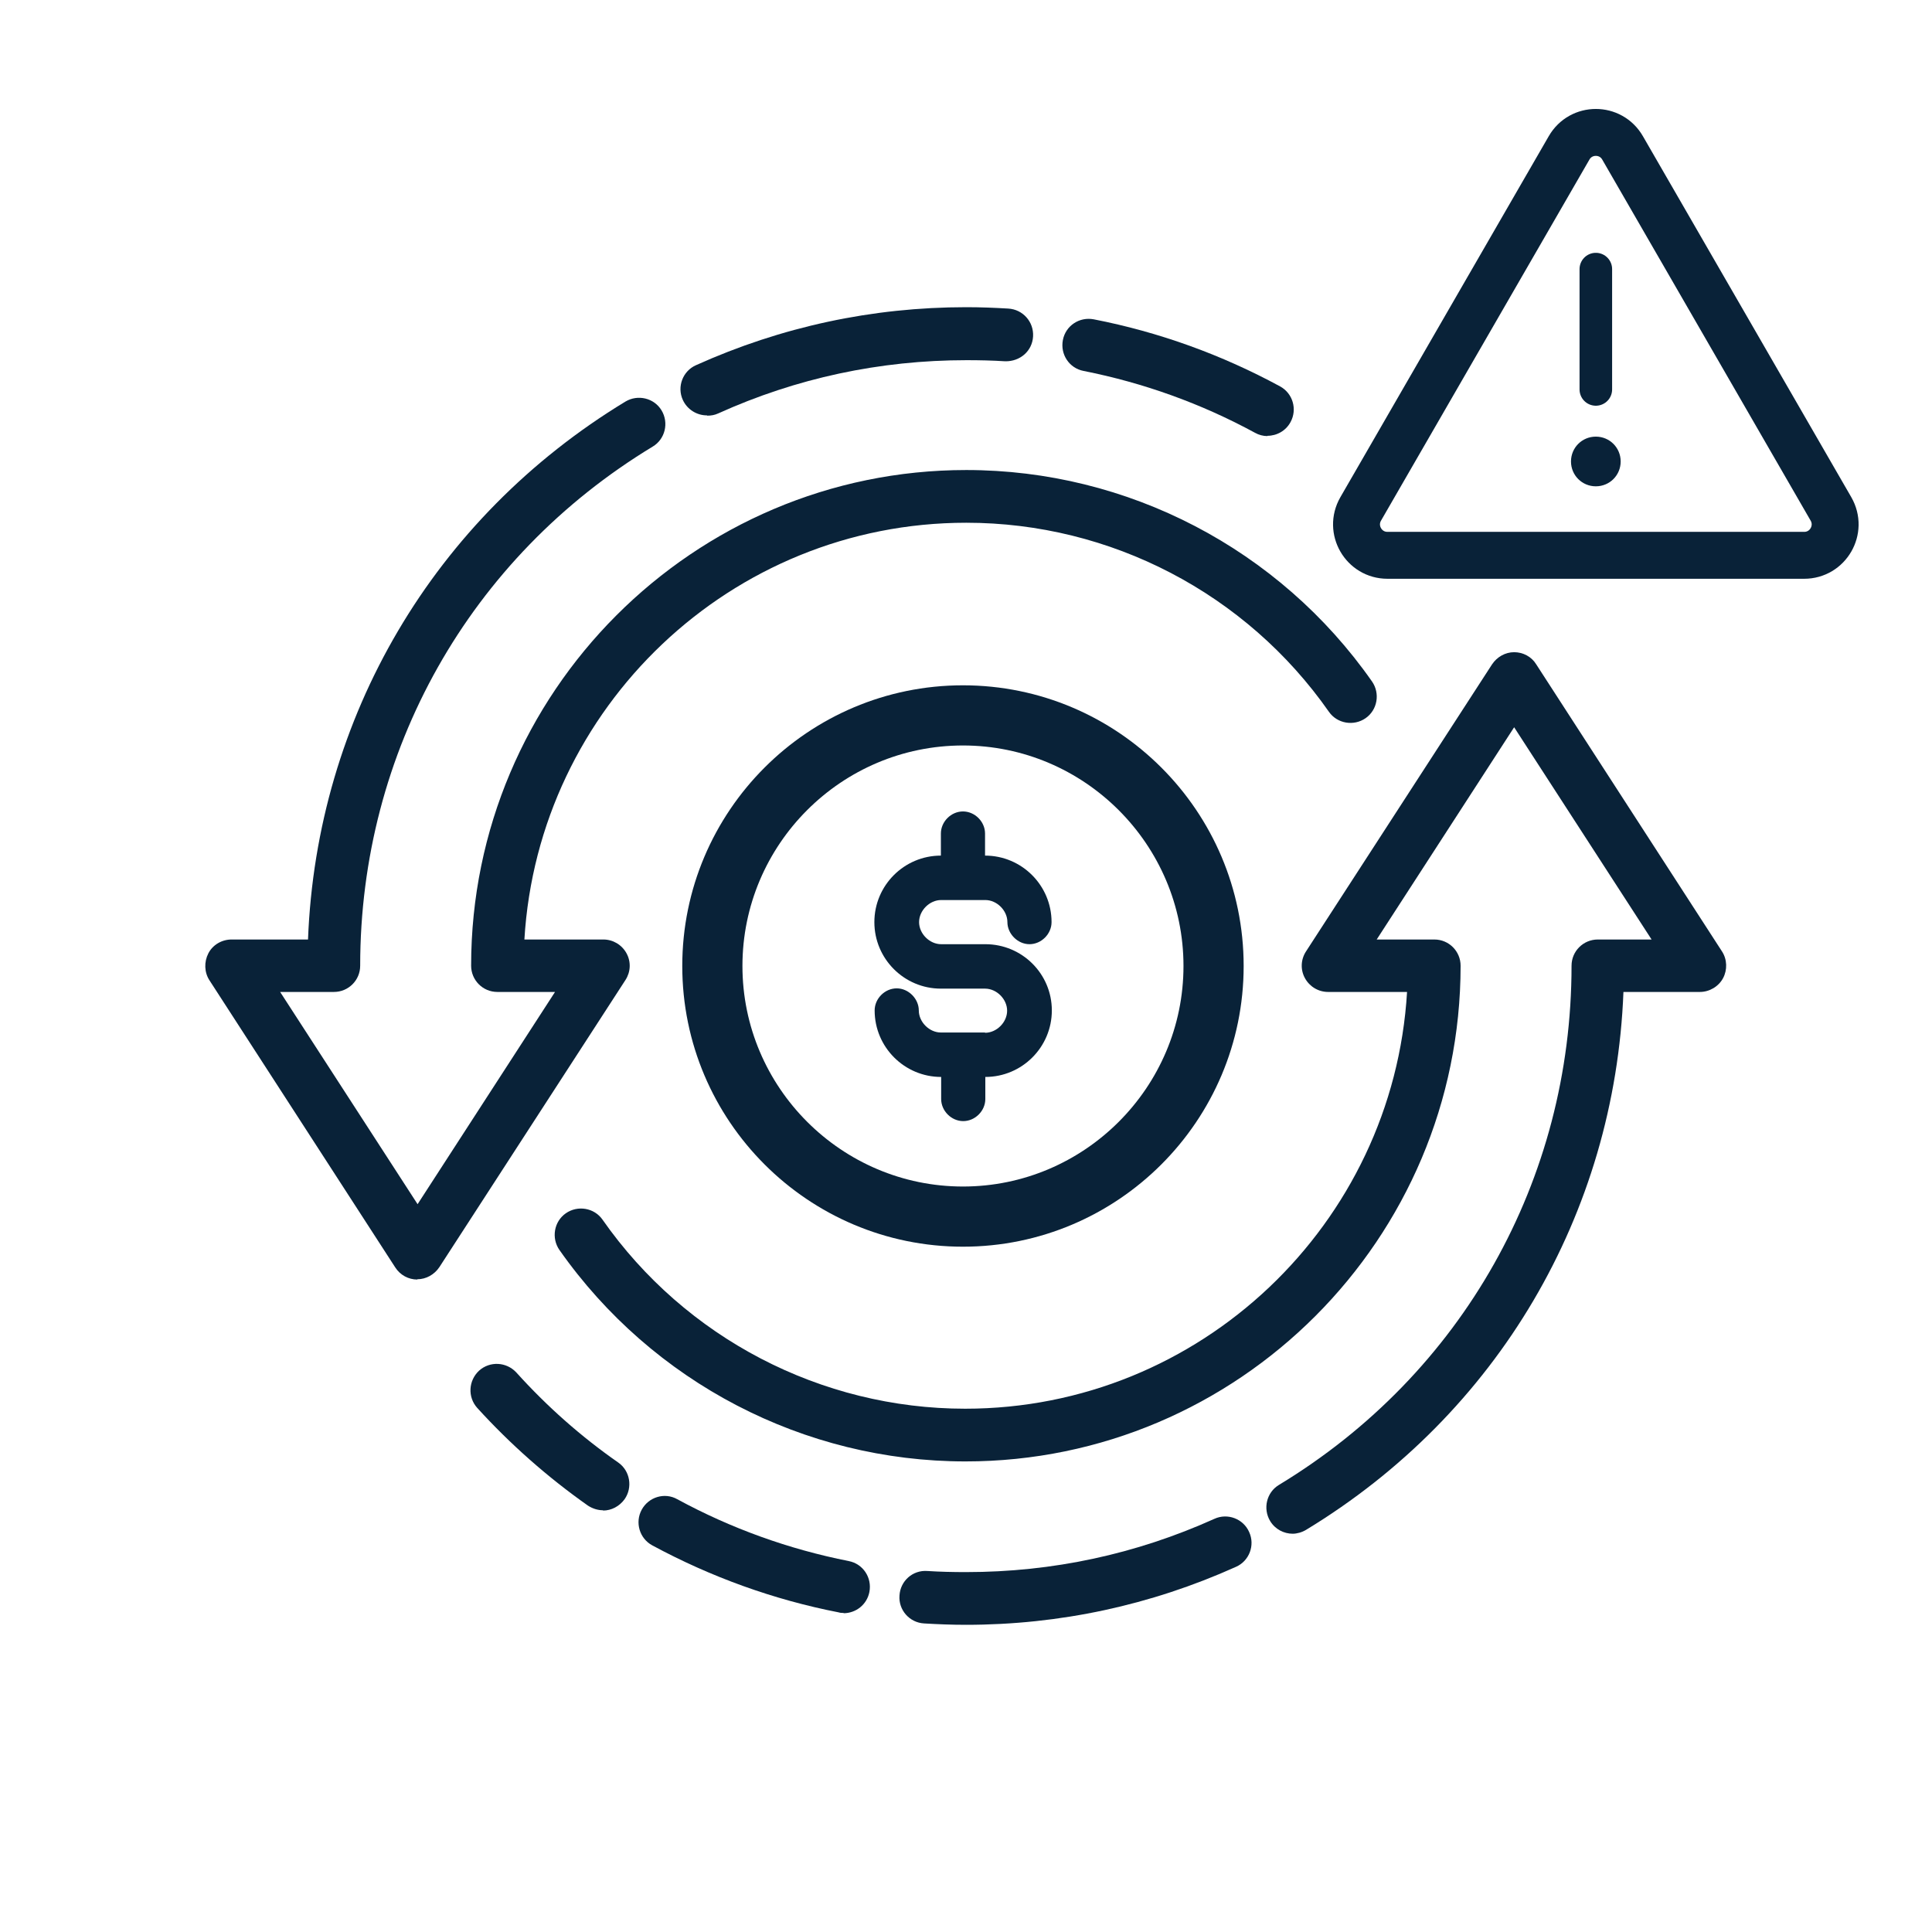
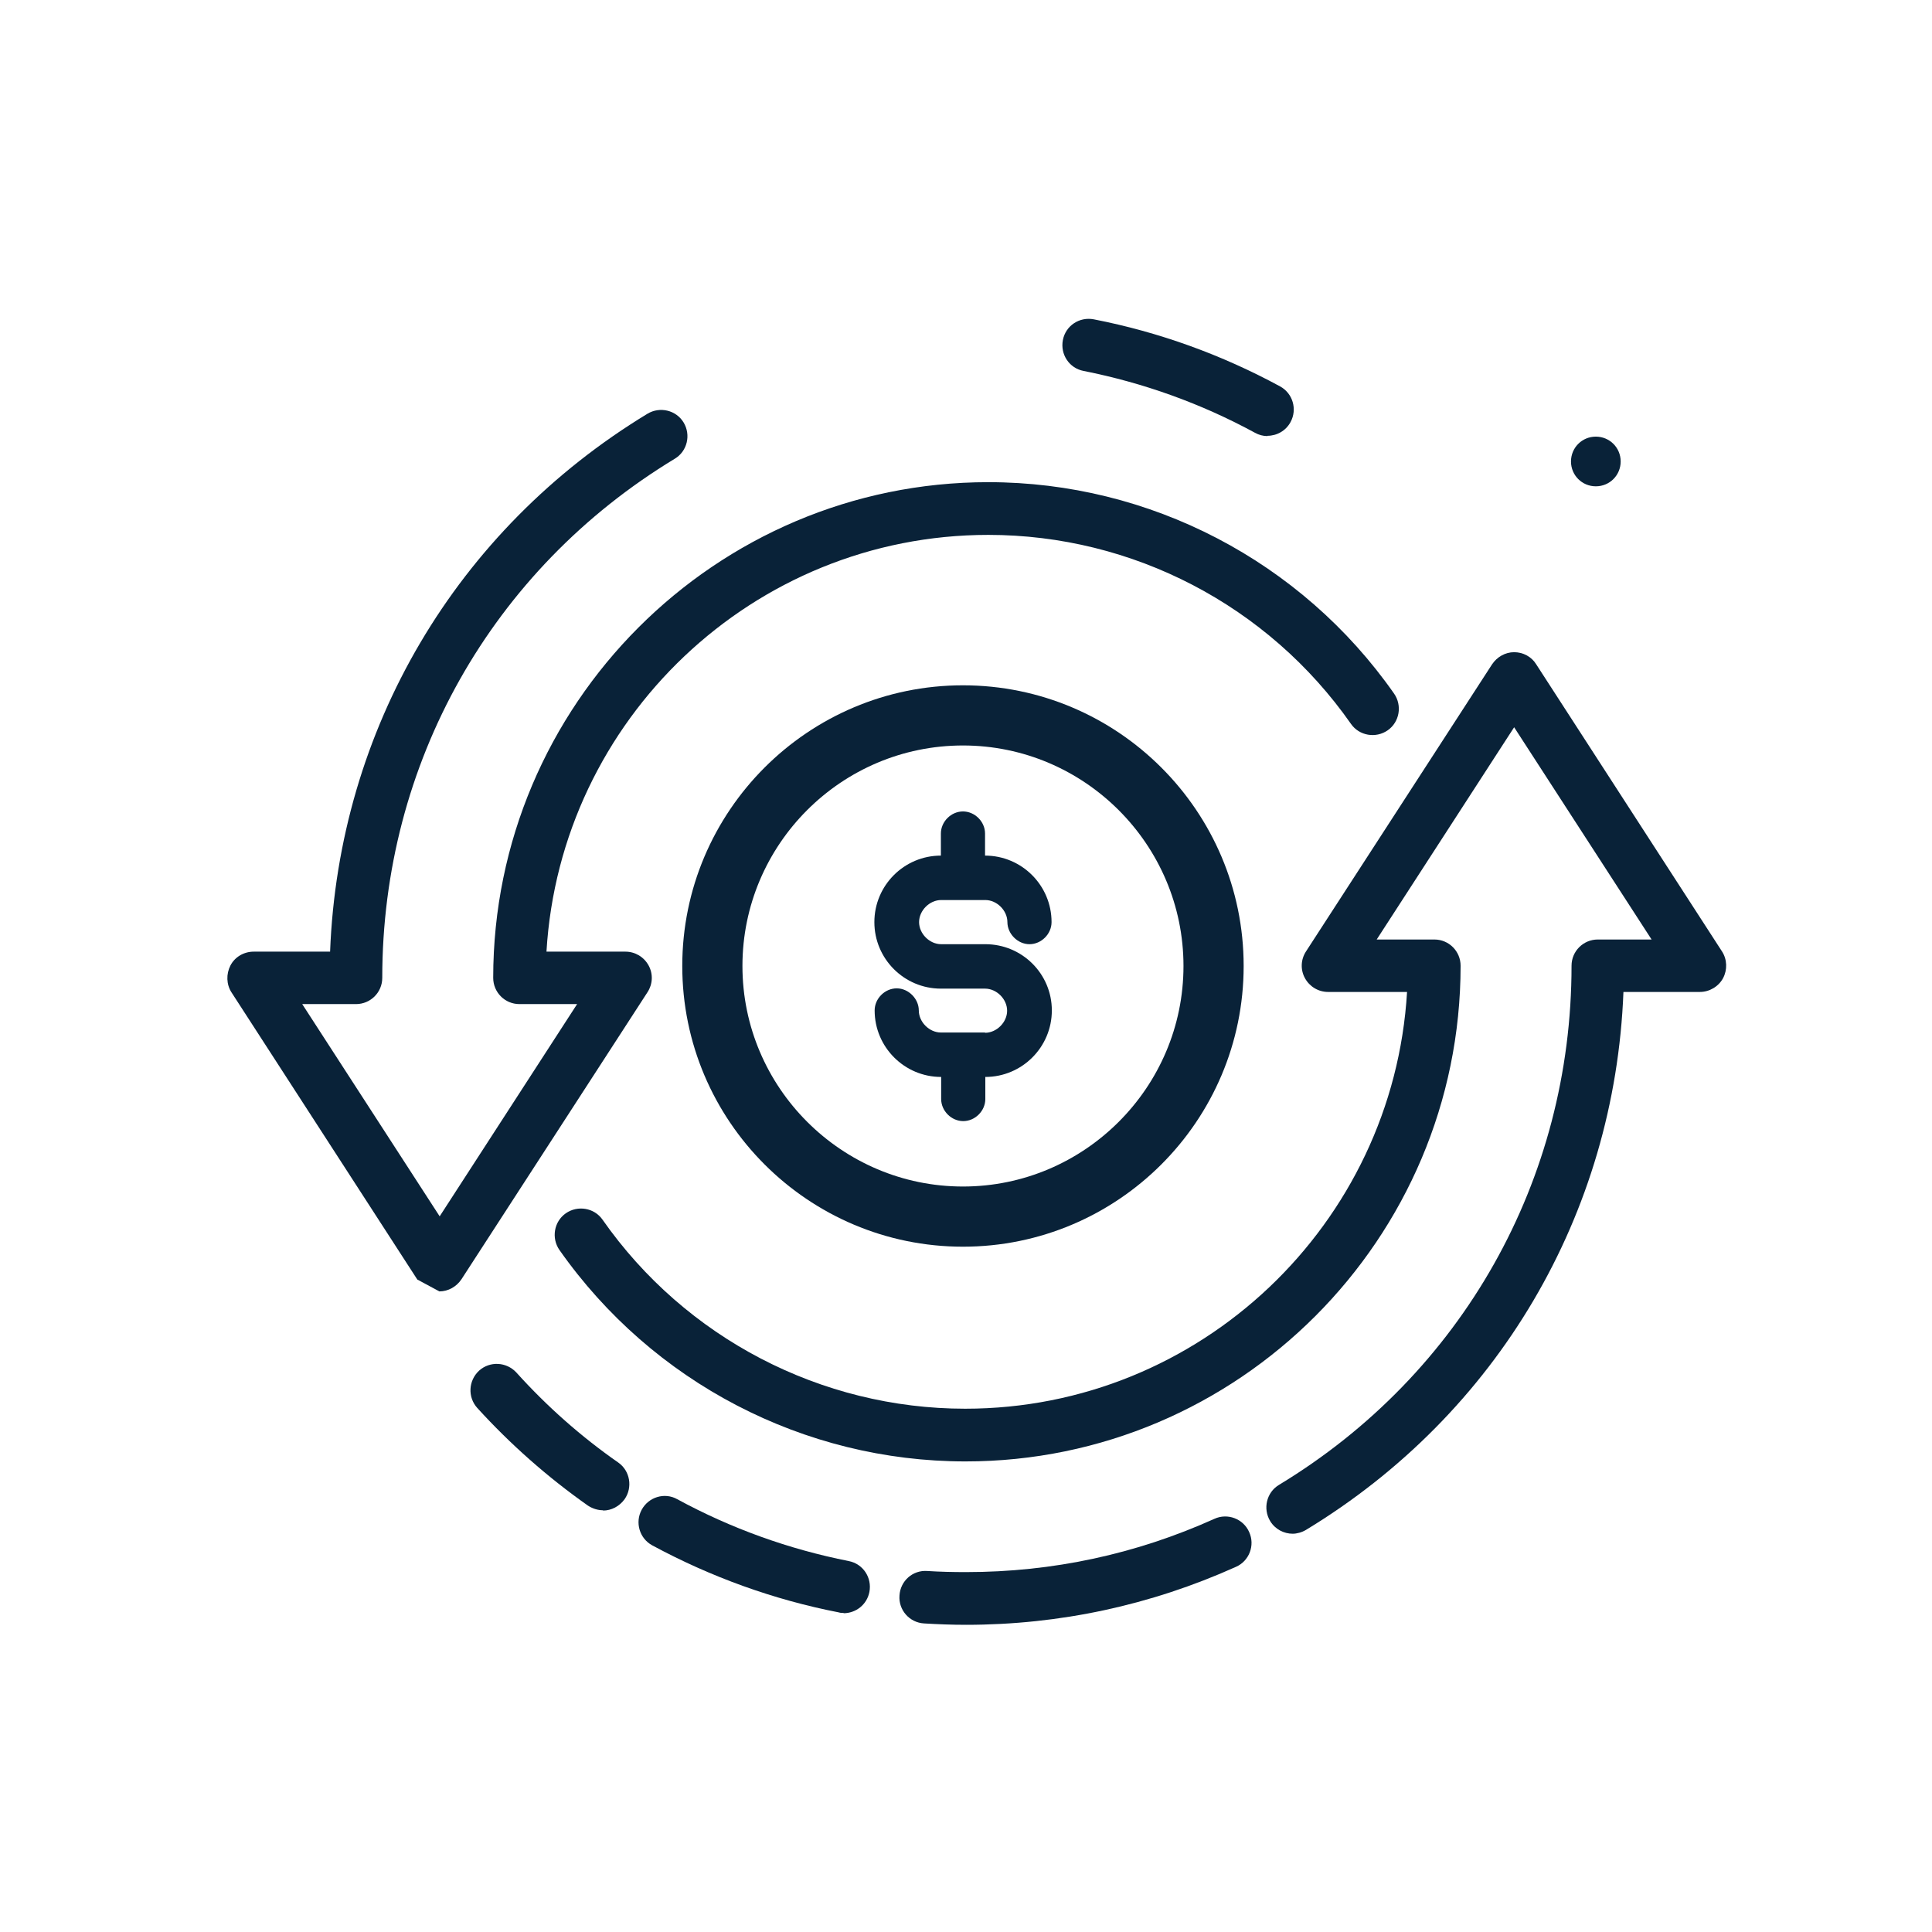
<svg xmlns="http://www.w3.org/2000/svg" id="Camada_1" viewBox="0 0 70 70">
  <defs>
    <style>
      .cls-1 {
        stroke-width: 1.7px;
      }

      .cls-1, .cls-2 {
        fill: none;
        stroke: #092238;
        stroke-linecap: round;
        stroke-linejoin: round;
      }

      .cls-2 {
        stroke-width: 1.18px;
      }

      .cls-3 {
        fill: #092238;
      }
    </style>
  </defs>
  <g>
    <g>
      <g>
-         <path class="cls-3" d="M15.12,46.36h0c-.32,0-.62-.16-.8-.44l-6.73-10.4c-.19-.29-.2-.67-.04-.98s.49-.5.84-.5h2.77c.31-8.05,4.56-15.28,11.5-19.49.45-.27,1.04-.13,1.31.32.27.45.13,1.04-.32,1.31-6.64,4.02-10.6,11.05-10.6,18.81,0,.53-.43.95-.95.95h-1.95l4.98,7.69,4.98-7.69h-2.09c-.53,0-.95-.43-.95-.95,0-9.9,8.05-17.96,17.94-17.96,5.85,0,11.34,2.86,14.7,7.66.3.43.2,1.03-.23,1.33-.43.3-1.03.2-1.33-.23-3-4.29-7.91-6.85-13.14-6.85-8.52,0-15.51,6.69-16.01,15.1h2.86c.35,0,.67.19.84.5s.15.68-.04.97l-6.74,10.4c-.18.27-.48.44-.8.44Z" />
-         <path class="cls-3" d="M25.61,15.05c-.36,0-.71-.21-.87-.56-.22-.48,0-1.05.48-1.26,3.09-1.39,6.38-2.1,9.79-2.1.51,0,1.01.02,1.52.05.53.03.93.48.9,1.01-.03.53-.47.91-1.01.9-.46-.03-.93-.04-1.4-.04-3.14,0-6.17.65-9,1.93-.13.06-.26.08-.39.08Z" />
+         <path class="cls-3" d="M15.12,46.36h0l-6.73-10.4c-.19-.29-.2-.67-.04-.98s.49-.5.84-.5h2.77c.31-8.05,4.56-15.28,11.5-19.49.45-.27,1.04-.13,1.31.32.27.45.13,1.04-.32,1.31-6.64,4.02-10.6,11.05-10.6,18.81,0,.53-.43.95-.95.95h-1.95l4.98,7.69,4.98-7.69h-2.09c-.53,0-.95-.43-.95-.95,0-9.9,8.05-17.96,17.94-17.96,5.85,0,11.34,2.86,14.7,7.66.3.43.2,1.03-.23,1.33-.43.3-1.03.2-1.33-.23-3-4.29-7.91-6.85-13.14-6.85-8.52,0-15.51,6.69-16.01,15.1h2.86c.35,0,.67.19.84.5s.15.68-.04.97l-6.74,10.4c-.18.27-.48.44-.8.44Z" />
        <path class="cls-3" d="M45.92,15.8c-.15,0-.31-.04-.45-.12-1.95-1.06-4.04-1.81-6.21-2.24-.52-.1-.85-.6-.75-1.12.1-.52.6-.85,1.12-.75,2.36.46,4.63,1.28,6.75,2.43.46.25.63.83.38,1.29-.17.32-.5.5-.84.5Z" />
      </g>
      <g>
        <path class="cls-3" d="M46.84,55.57c-.32,0-.64-.16-.82-.46-.27-.45-.13-1.04.32-1.31,6.64-4.02,10.6-11.05,10.6-18.81,0-.53.43-.95.95-.95h1.95l-4.98-7.69-4.98,7.69h2.09c.53,0,.95.43.95.95,0,9.9-8.05,17.96-17.94,17.96-5.85,0-11.34-2.86-14.71-7.66-.3-.43-.2-1.03.23-1.33.43-.3,1.03-.2,1.33.23,3,4.29,7.92,6.85,13.14,6.85,8.52,0,15.51-6.69,16.01-15.1h-2.86c-.35,0-.67-.19-.84-.5s-.15-.68.04-.97l6.74-10.4c.18-.27.48-.44.8-.44h0c.32,0,.63.16.8.44l6.73,10.4c.19.29.2.67.04.97s-.49.5-.84.5h-2.77c-.31,8.05-4.56,15.28-11.5,19.49-.15.09-.33.14-.49.14Z" />
        <path class="cls-3" d="M35,58.87c-.51,0-1.02-.02-1.52-.05-.53-.03-.93-.49-.89-1.01.03-.53.48-.93,1.01-.89.46.03.93.04,1.4.04,3.14,0,6.16-.65,9-1.93.48-.22,1.05,0,1.26.48.22.48,0,1.05-.48,1.26-3.09,1.39-6.38,2.1-9.79,2.1Z" />
        <path class="cls-3" d="M30.57,58.44c-.06,0-.12,0-.18-.02-2.36-.46-4.63-1.28-6.76-2.43-.46-.25-.63-.83-.38-1.29.25-.46.83-.64,1.29-.38,1.95,1.06,4.04,1.81,6.21,2.24.52.1.85.6.75,1.12-.09.46-.49.77-.94.77Z" />
        <path class="cls-3" d="M21.85,54.72c-.19,0-.38-.06-.55-.17-1.46-1.03-2.81-2.22-4.01-3.54-.35-.39-.32-.99.07-1.35.39-.35.99-.32,1.35.07,1.1,1.22,2.34,2.32,3.69,3.26.43.3.53.9.23,1.33-.19.26-.48.41-.78.41Z" />
      </g>
    </g>
    <g>
      <path class="cls-3" d="M35.69,37.41h-1.6c-.42,0-.8-.38-.8-.8s-.37-.8-.8-.8-.8.37-.8.8c0,1.33,1.08,2.41,2.41,2.41v.8c0,.43.37.8.8.8s.8-.37.8-.8v-.8c1.33,0,2.41-1.08,2.41-2.41s-1.08-2.4-2.41-2.4h-1.6c-.42,0-.8-.38-.8-.8s.38-.8.8-.8h1.6c.42,0,.8.38.8.8s.37.8.8.8.8-.37.8-.8c0-1.33-1.08-2.41-2.41-2.41v-.8c0-.43-.37-.8-.8-.8s-.8.37-.8.8v.8c-1.33,0-2.41,1.08-2.41,2.41s1.08,2.41,2.41,2.41h1.6c.42,0,.8.38.8.8s-.38.8-.8.8Z" />
      <path class="cls-3" d="M34.89,45.17c-5.61,0-10.17-4.56-10.17-10.17s4.56-10.17,10.17-10.17,10.17,4.56,10.17,10.17-4.56,10.17-10.17,10.17ZM34.89,27.01c-4.41,0-7.99,3.59-7.99,7.99s3.59,7.99,7.99,7.99,7.99-3.59,7.99-7.99-3.59-7.99-7.99-7.99Z" />
    </g>
  </g>
  <g>
-     <path class="cls-1" d="M56.85,5.36l-7.55,13.08c-.43.75.11,1.68.97,1.68h15.1c.86,0,1.4-.93.97-1.68l-7.55-13.08c-.43-.75-1.51-.75-1.94,0Z" />
-     <line class="cls-2" x1="57.82" y1="9.75" x2="57.82" y2="14.11" />
    <path class="cls-3" d="M58.72,16.72c0,.5-.4.9-.9.9s-.9-.4-.9-.9.4-.9.9-.9.9.4.9.9Z" />
  </g>
</svg>